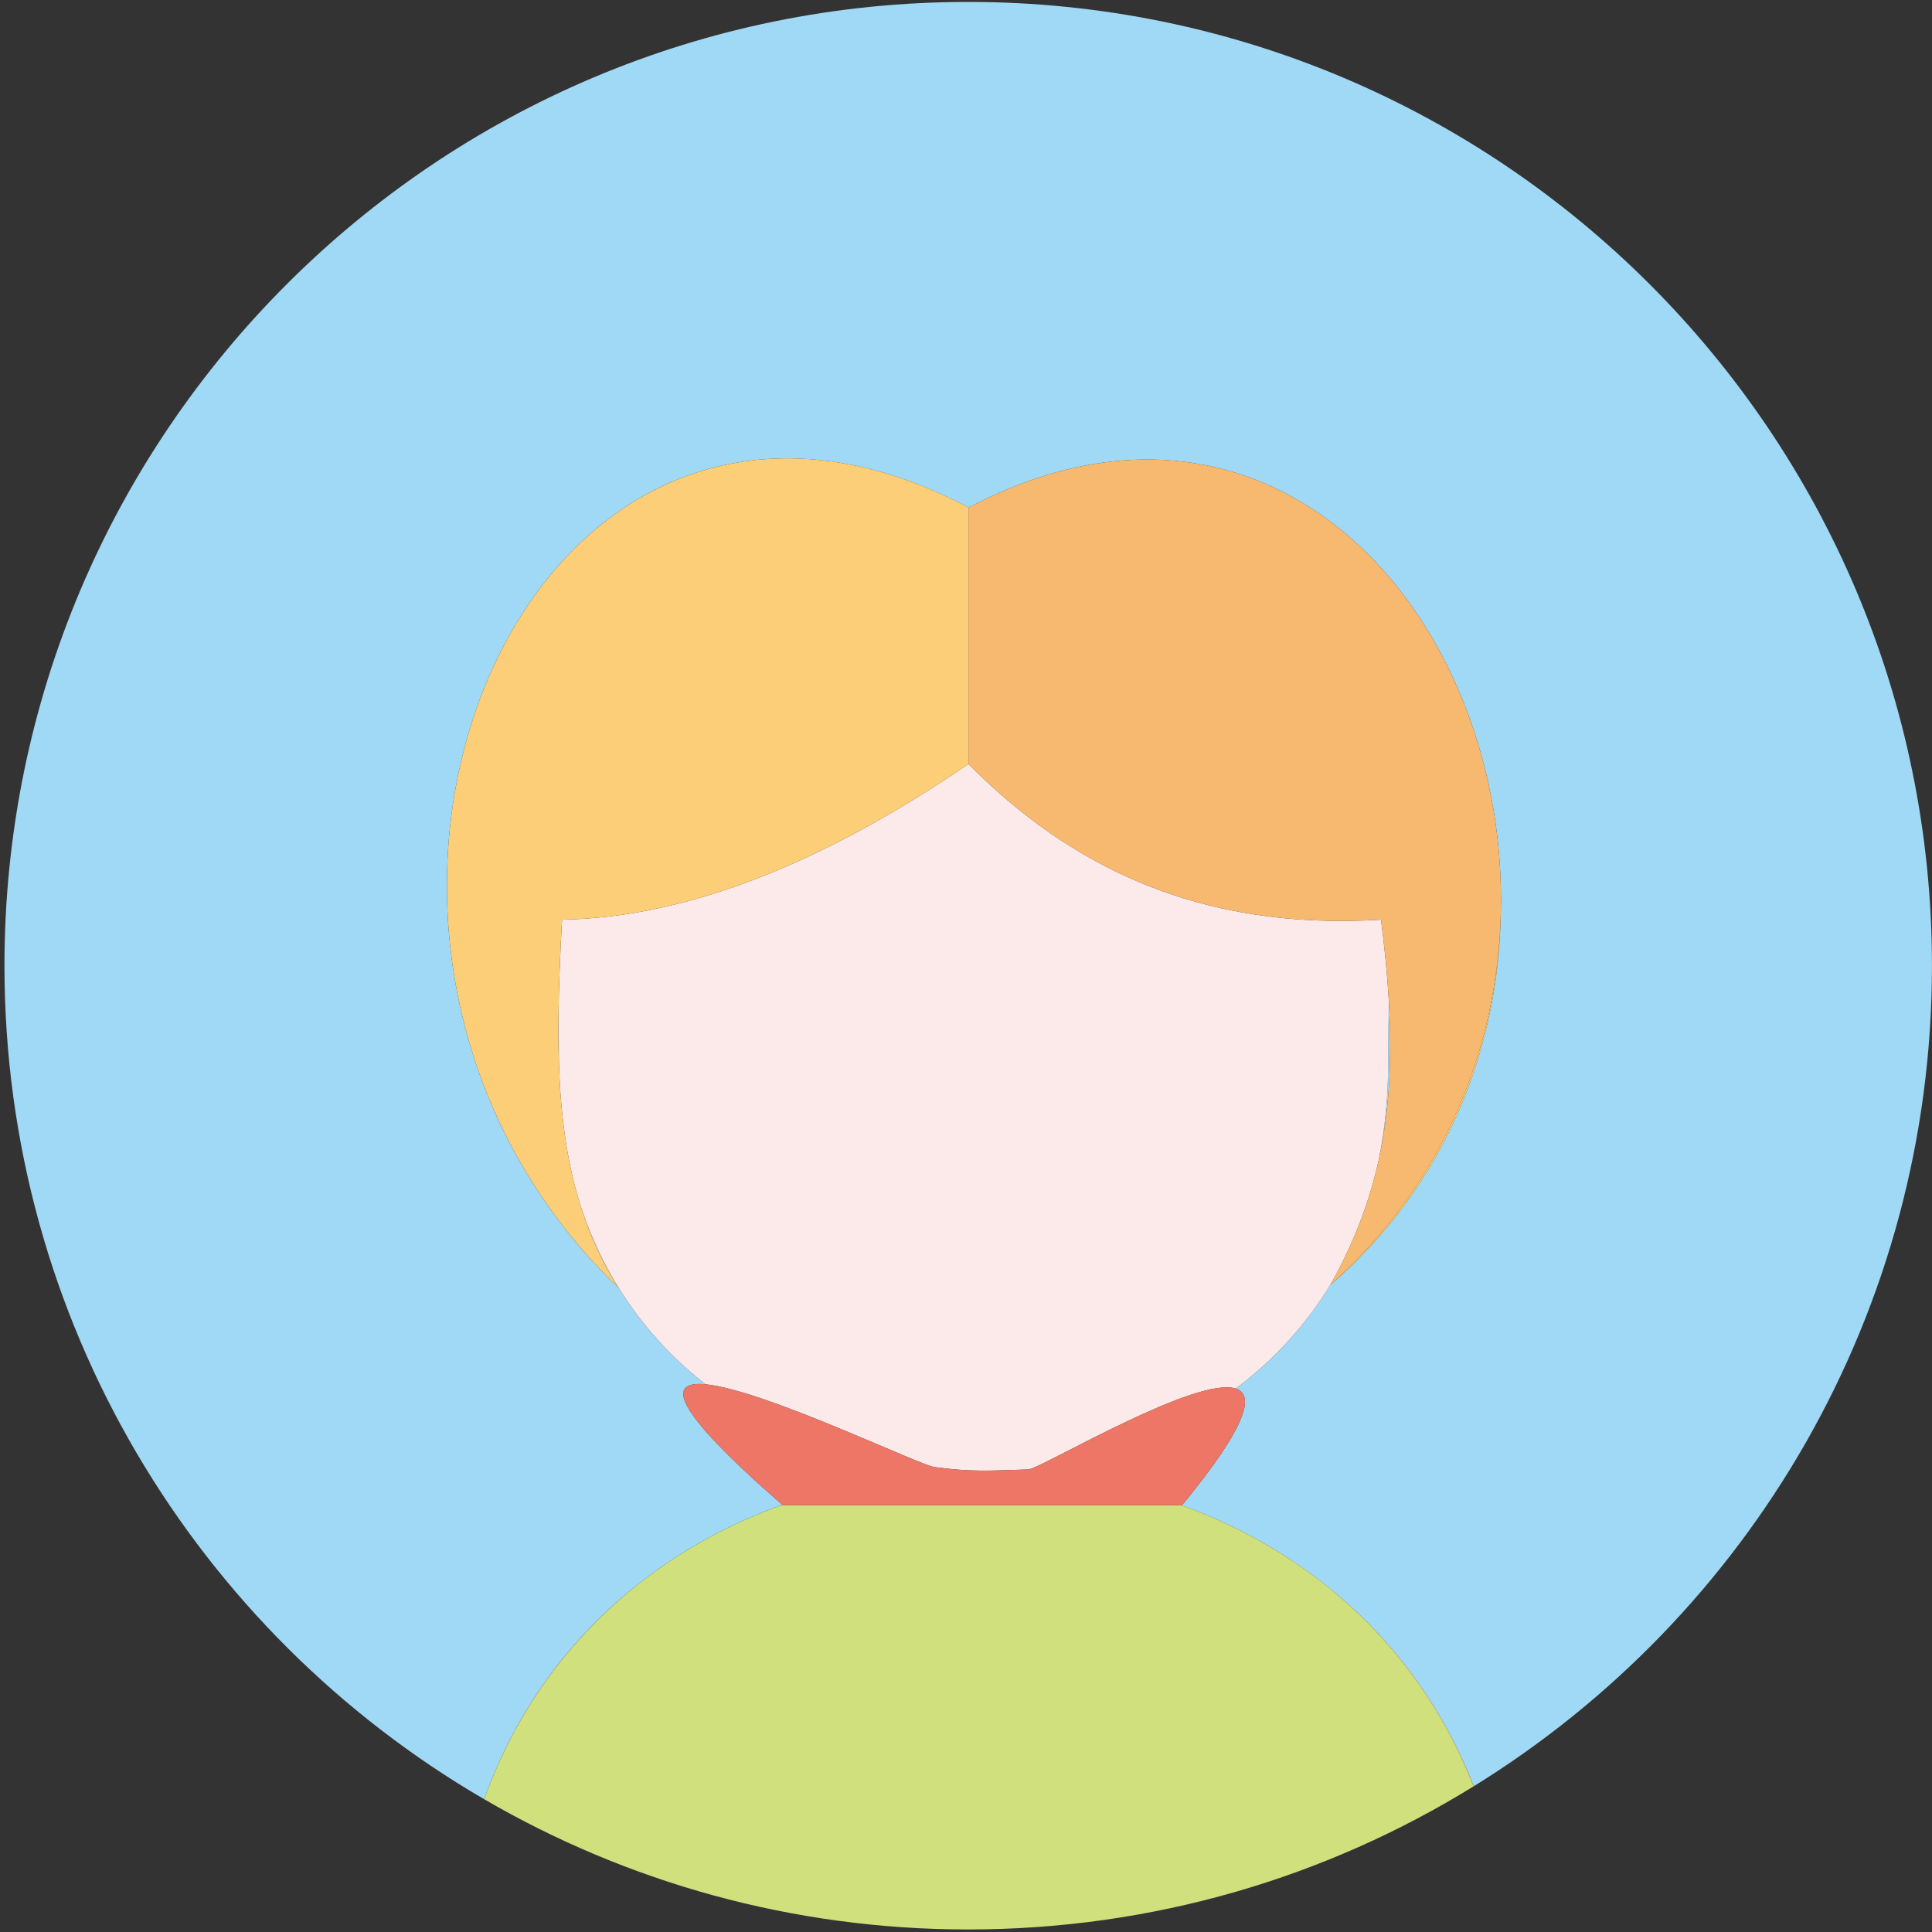
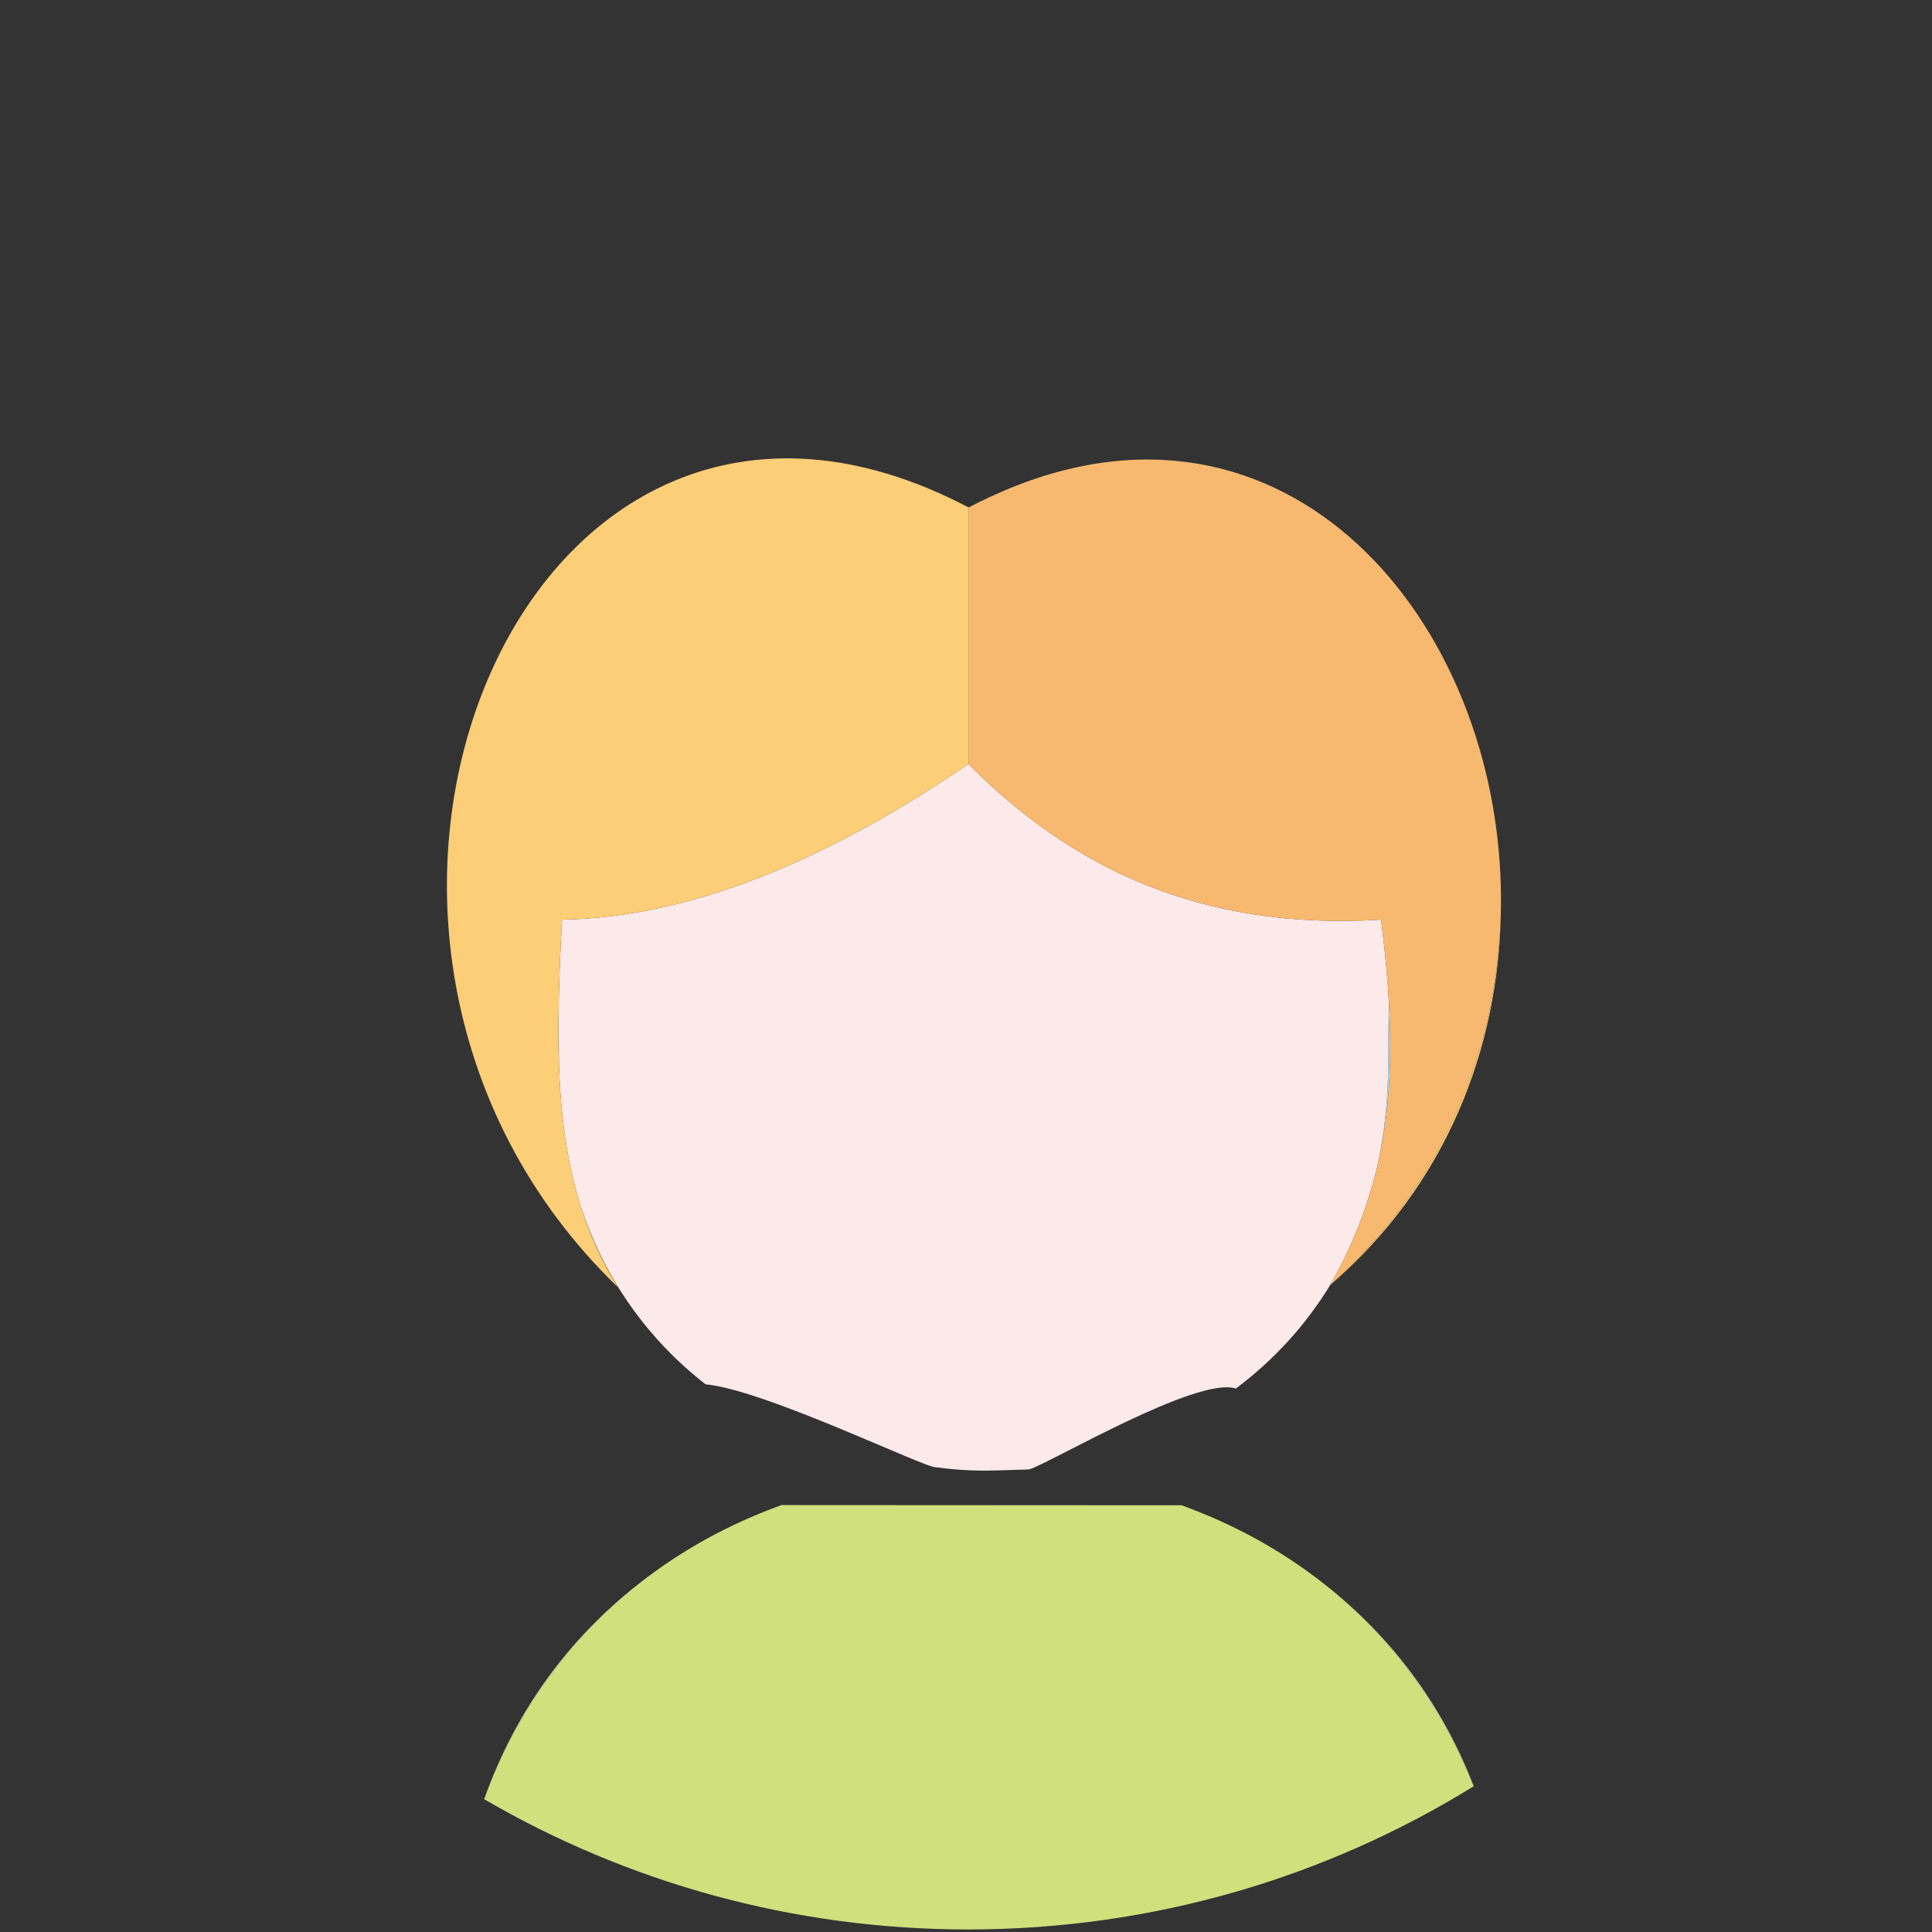
<svg xmlns="http://www.w3.org/2000/svg" width="45" height="45" viewBox="0 0 45 45" fill="none">
  <rect x="0" y="0" width="45" height="45" fill="#333333" stroke="none" />
  <path d="M32.349 23.326C32.341 23.799 32.333 24.281 32.333 24.771C32.333 25.557 32.258 26.294 32.12 26.983C32.362 25.865 32.426 24.678 32.349 23.326V23.326ZM13.018 24.753C13.018 24.393 13.013 24.039 13.008 23.691C13.004 24.055 13.007 24.408 13.018 24.753ZM23.944 34.227C23.959 34.226 23.973 34.224 23.987 34.219C23.956 34.222 23.925 34.225 23.894 34.228L23.944 34.227ZM32.082 27.152C32.092 27.108 32.102 27.065 32.112 27.021C32.103 27.065 32.092 27.108 32.082 27.152Z" fill="#A0D9F6" />
-   <path d="M22.551 0.045C10.154 0.045 0.104 10.096 0.104 22.493C0.104 30.78 4.596 38.018 11.277 41.907C12.024 39.803 13.291 38.132 14.869 36.896C15.853 36.118 16.98 35.495 18.221 35.05C15.61 32.776 15.535 32.158 16.433 32.243C15.134 31.232 14.099 29.846 13.522 28.087C13.731 28.747 14.014 29.377 14.395 29.986C5.858 21.754 12.182 6.368 22.556 11.818V11.815L22.561 11.821C22.724 11.735 22.885 11.655 23.046 11.58C23.08 11.564 23.114 11.551 23.149 11.535C23.274 11.477 23.4 11.422 23.526 11.37C23.534 11.367 23.541 11.364 23.549 11.361C30.201 8.659 35.115 14.739 34.957 21.264C34.907 24.385 33.703 27.588 30.986 29.929C30.995 29.914 31.002 29.899 31.01 29.884C30.42 30.869 29.659 31.688 28.785 32.343C29.233 32.49 29.046 33.22 27.532 35.061H27.521C28.755 35.507 29.876 36.129 30.855 36.905C32.352 38.08 33.57 39.648 34.327 41.605C40.73 37.651 44.999 30.571 44.999 22.493C44.999 10.096 34.948 0.045 22.551 0.045V0.045Z" fill="#A0D9F6" />
  <path d="M30.855 36.904C32.396 38.126 33.585 39.726 34.323 41.608C34.324 41.607 34.326 41.606 34.327 41.605C33.571 39.647 32.352 38.08 30.855 36.904ZM23.894 34.228C23.925 34.225 23.956 34.222 23.987 34.219C24.453 34.08 27.889 32.047 28.785 32.342C29.659 31.687 30.42 30.868 31.011 29.884C31.513 28.982 31.862 28.09 32.082 27.151C32.092 27.108 32.103 27.065 32.112 27.021C32.115 27.008 32.117 26.995 32.12 26.983C32.259 26.294 32.333 25.557 32.333 24.771C32.333 24.281 32.342 23.799 32.349 23.326C32.315 22.726 32.253 22.094 32.167 21.421C27.931 21.68 24.928 20.183 22.557 17.796C19.227 20.064 16.058 21.369 13.091 21.421C13.047 22.223 13.015 22.975 13.008 23.691C13.013 24.039 13.018 24.393 13.018 24.753C13.057 25.965 13.199 27.063 13.523 28.086C14.1 29.845 15.134 31.231 16.434 32.243C17.825 32.375 21.55 34.197 21.796 34.175C22.648 34.287 23.049 34.254 23.894 34.228ZM14.869 36.896C13.292 38.132 12.024 39.803 11.277 41.907L11.278 41.907C12.006 39.89 13.242 38.183 14.869 36.896V36.896Z" fill="#FCE9EA" />
  <path d="M30.855 36.904C29.876 36.129 28.755 35.507 27.521 35.061L18.227 35.056C18.225 35.053 18.223 35.052 18.221 35.05C16.98 35.495 15.853 36.119 14.869 36.896C13.242 38.183 12.005 39.891 11.277 41.907C14.59 43.835 18.442 44.941 22.551 44.941C26.868 44.941 30.9 43.721 34.322 41.608C33.585 39.726 32.396 38.125 30.855 36.904V36.904Z" fill="#CFE07D" />
-   <path d="M18.227 35.056L27.521 35.061H27.532C29.046 33.219 29.233 32.49 28.785 32.343C27.889 32.047 24.453 34.08 23.986 34.219C23.973 34.224 23.958 34.226 23.944 34.227L23.894 34.228C23.049 34.254 22.648 34.287 21.795 34.175C21.55 34.197 17.824 32.375 16.433 32.243C15.535 32.158 15.61 32.776 18.221 35.05C18.223 35.052 18.225 35.053 18.227 35.056V35.056Z" fill="#ED7667" />
  <path d="M23.527 11.37C23.534 11.367 23.542 11.364 23.549 11.361L23.527 11.37ZM13.008 23.691C13.015 22.975 13.046 22.223 13.091 21.421C16.058 21.369 19.227 20.064 22.557 17.797V11.818C12.182 6.368 5.858 21.754 14.396 29.986C14.014 29.376 13.732 28.747 13.523 28.086C13.199 27.063 13.057 25.965 13.018 24.753C13.007 24.399 13.004 24.045 13.008 23.691V23.691ZM23.046 11.58C23.081 11.564 23.115 11.551 23.149 11.535C23.115 11.551 23.081 11.564 23.046 11.58ZM30.986 29.929C33.703 27.588 34.907 24.385 34.957 21.264C34.883 24.346 33.677 27.528 30.986 29.929Z" fill="#FBCE77" />
  <path d="M22.556 17.796C24.928 20.183 27.931 21.68 32.167 21.421C32.253 22.094 32.315 22.726 32.349 23.326C32.426 24.678 32.361 25.865 32.12 26.983C32.117 26.995 32.115 27.008 32.112 27.021C32.102 27.065 32.092 27.108 32.082 27.152C31.862 28.09 31.513 28.983 31.01 29.884C31.002 29.899 30.995 29.914 30.986 29.929C33.677 27.528 34.883 24.346 34.957 21.264C35.114 14.739 30.201 8.659 23.549 11.361C23.541 11.364 23.534 11.367 23.527 11.37C23.401 11.421 23.275 11.477 23.149 11.535C23.115 11.55 23.081 11.564 23.046 11.58C22.883 11.656 22.721 11.737 22.561 11.82L22.557 11.815V17.796H22.556Z" fill="#F7B970" />
</svg>